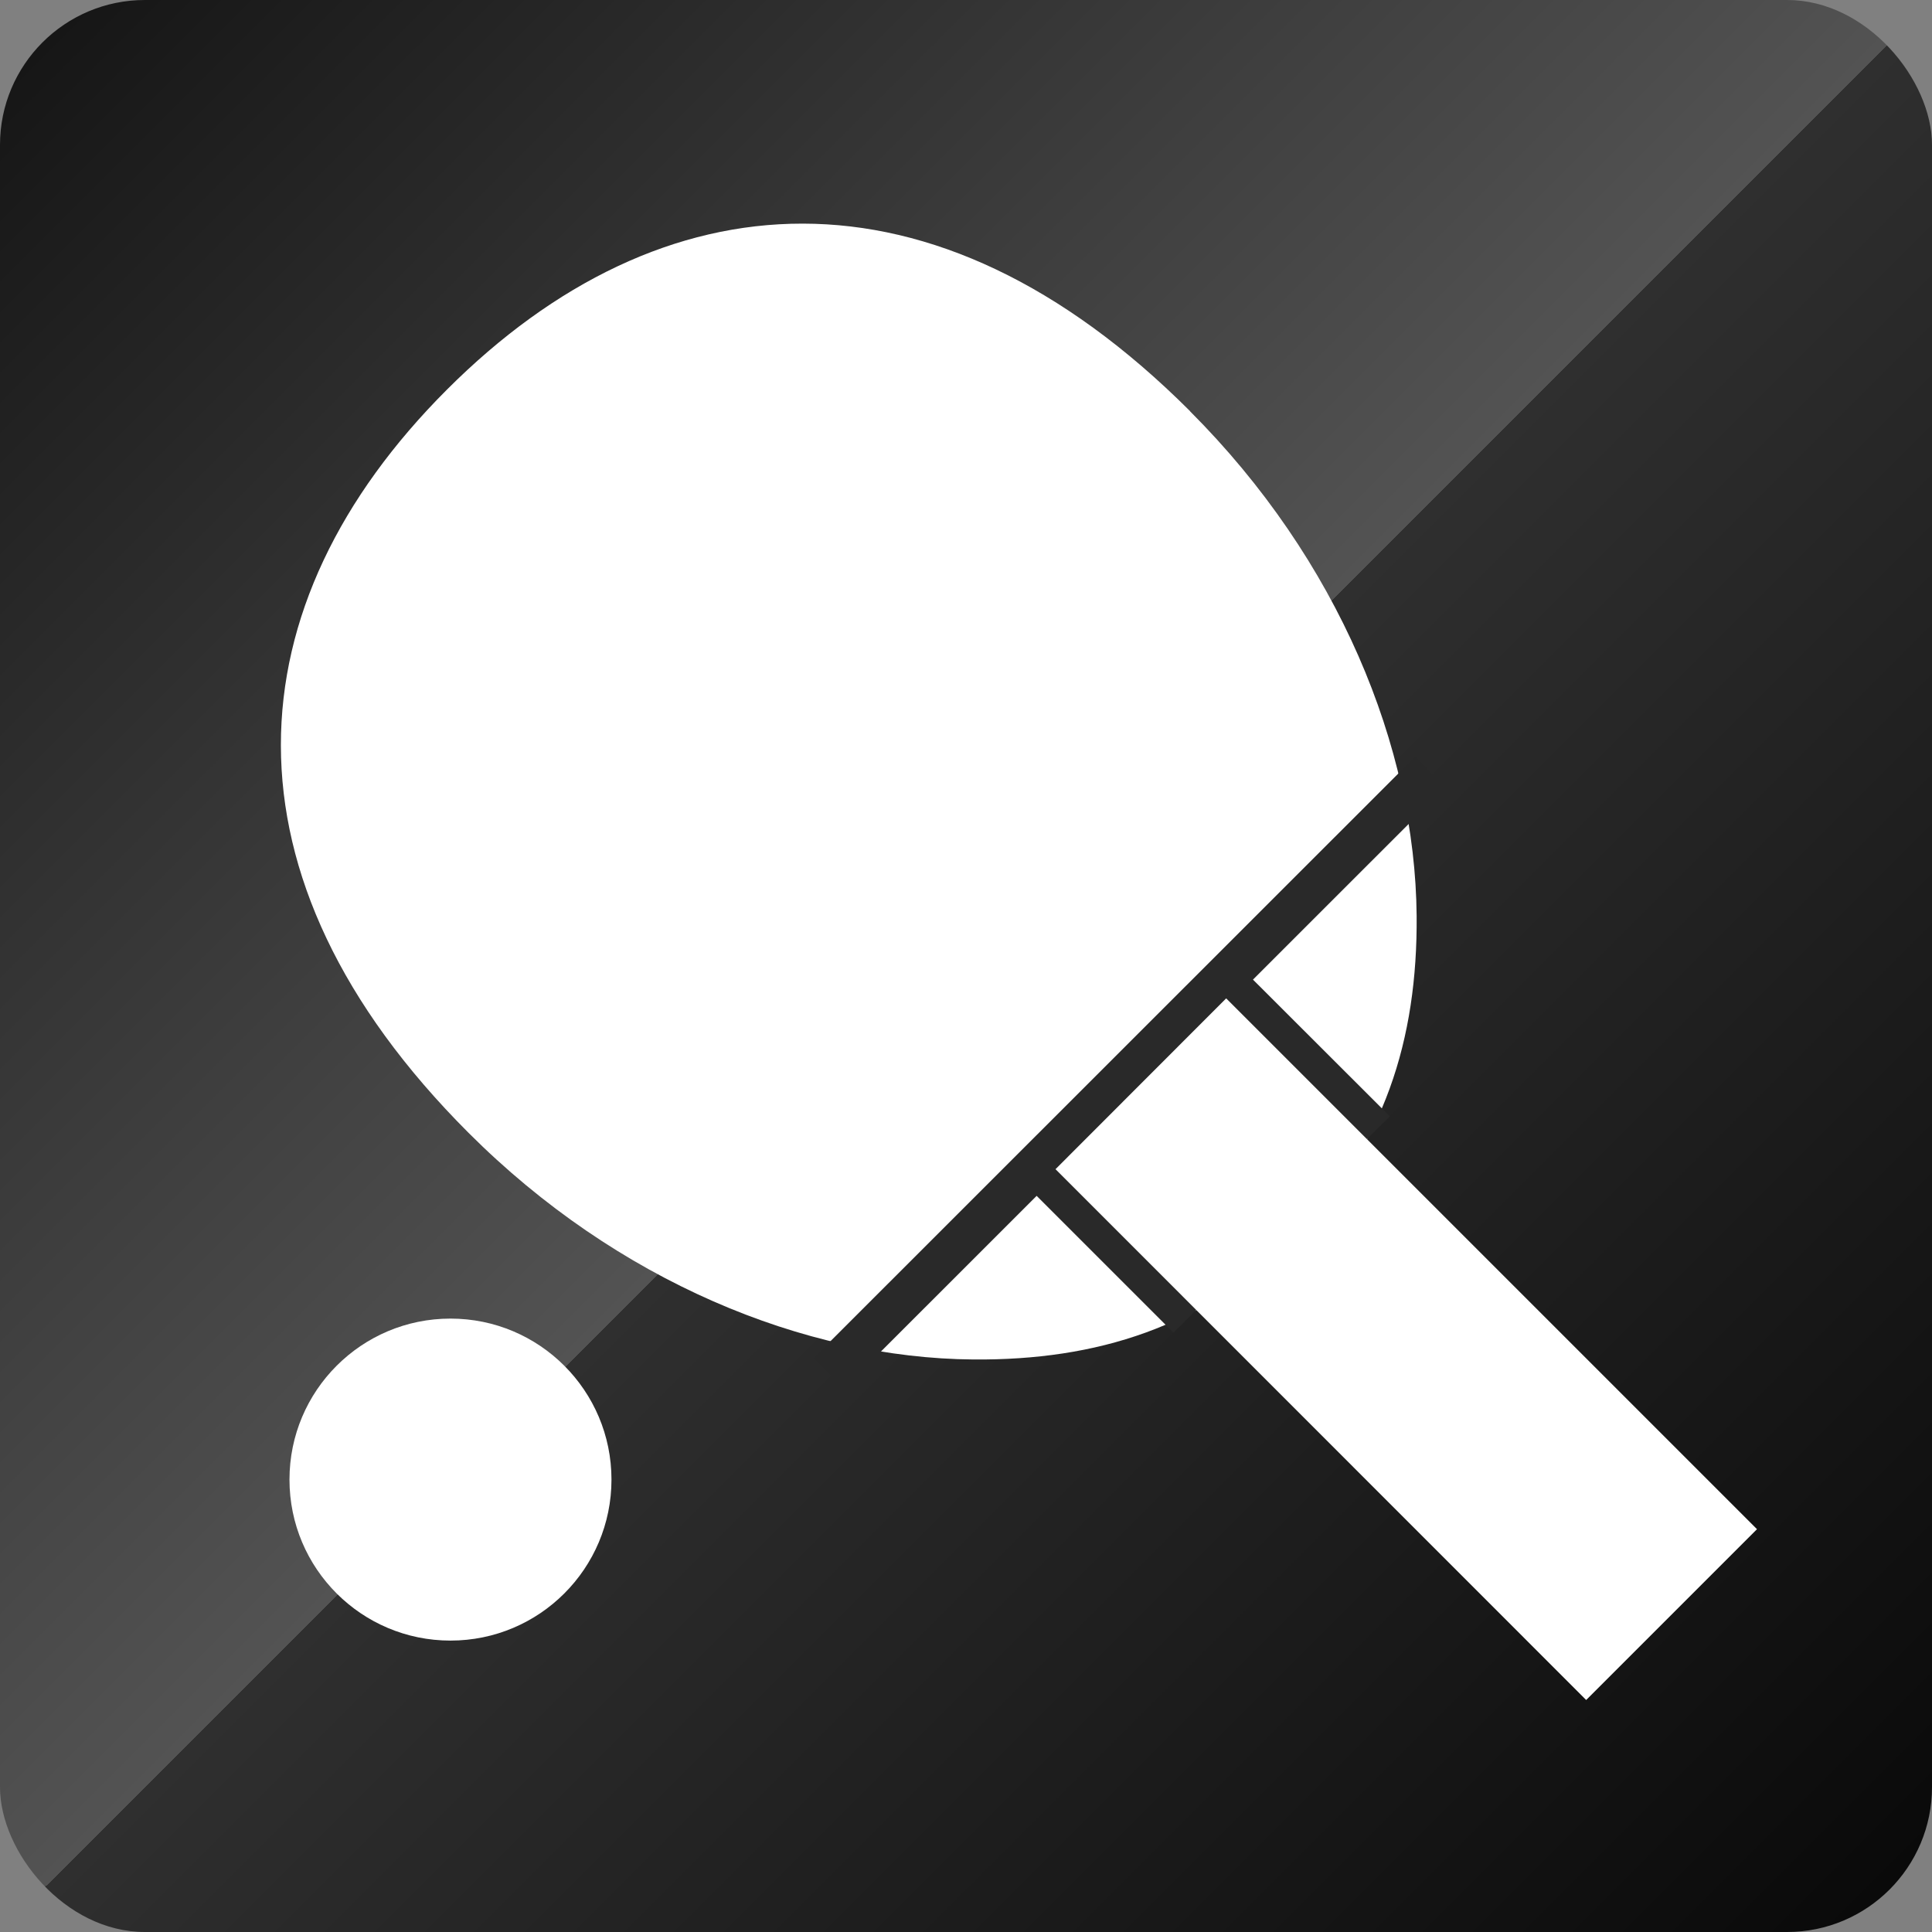
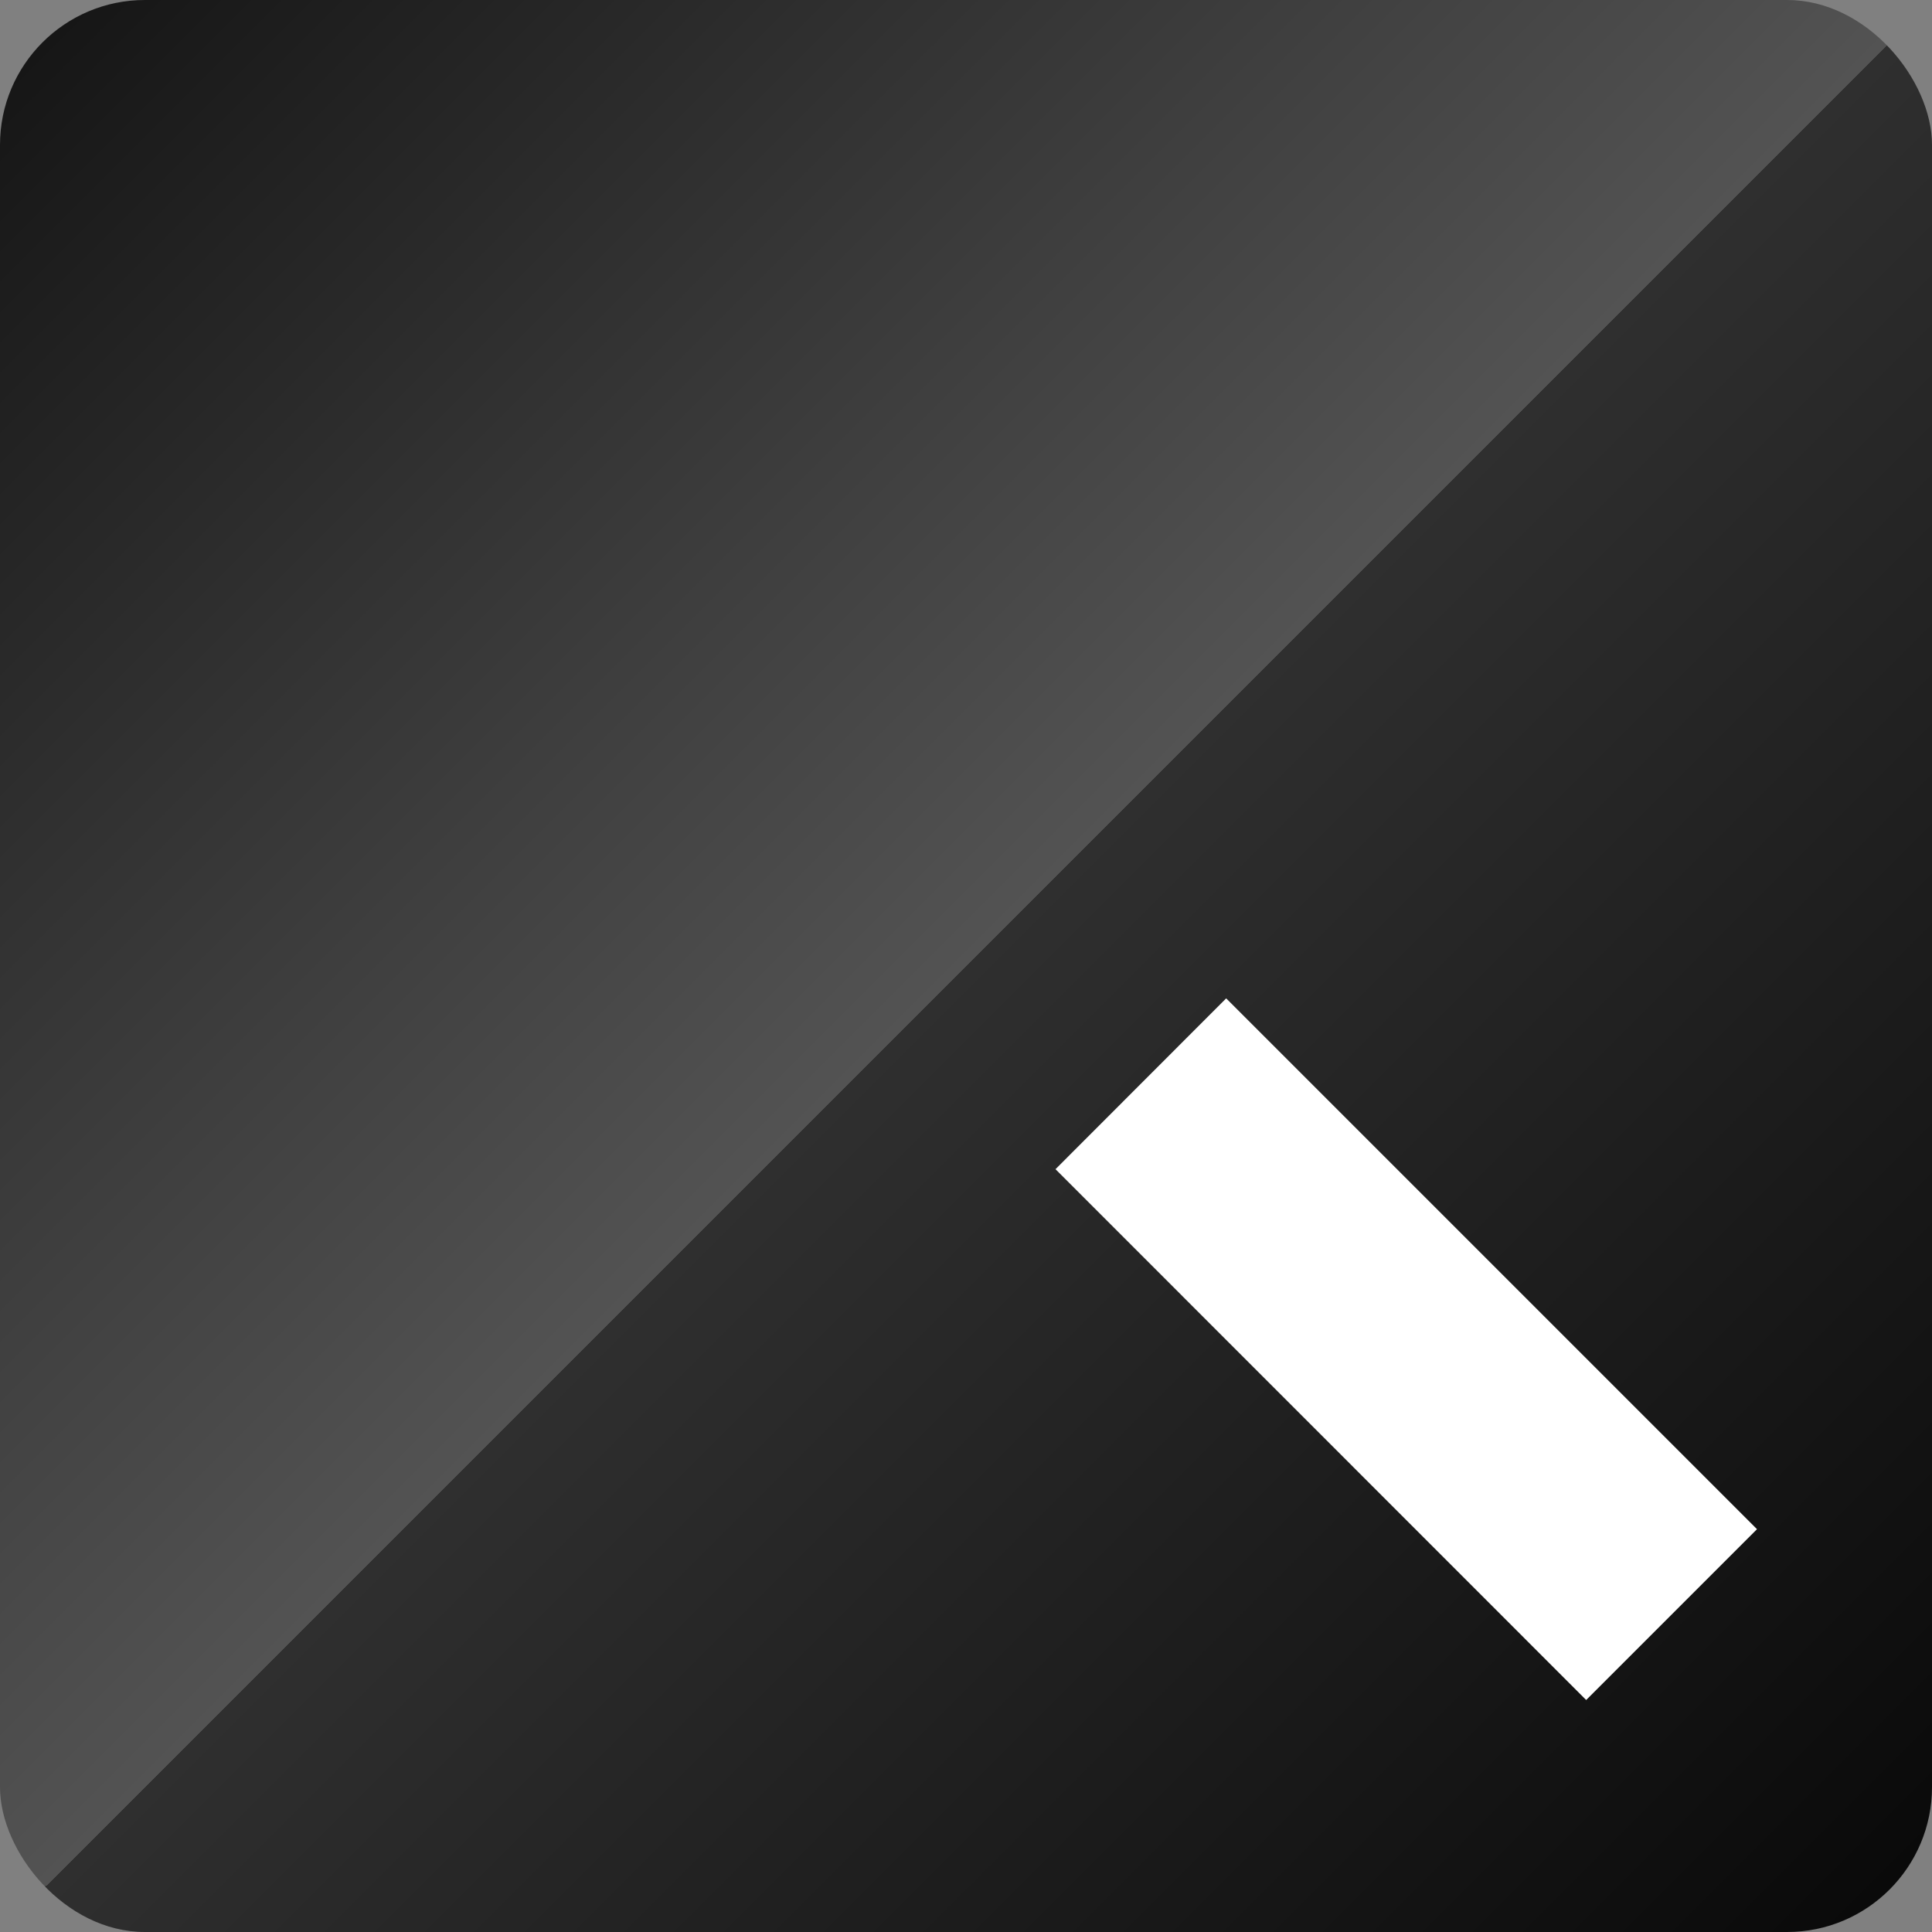
<svg xmlns="http://www.w3.org/2000/svg" viewBox="0 0 120 120">
  <rect x="0" y="0" width="120" height="120" fill="#808080" stroke="none" />
  <defs>
    <style>
      .cls-1 {
        fill: #fff;
      }

      .cls-2 {
        fill: none;
        stroke: #292929;
        stroke-miterlimit: 10;
        stroke-width: 4px;
      }

      .cls-3 {
        fill: #292929;
      }

      .cls-4 {
        fill: url(#linear-gradient);
      }
    </style>
    <linearGradient id="linear-gradient" x1="2.64" y1="2.64" x2="117.36" y2="117.36" gradientUnits="userSpaceOnUse">
      <stop offset="0" stop-color="#161616" />
      <stop offset=".5" stop-color="#535353" />
      <stop offset=".5" stop-color="#2f2f2f" />
      <stop offset="1" stop-color="#0a0a0a" />
    </linearGradient>
  </defs>
  <g id="_土台" data-name="土台">
    <rect class="cls-4" width="120" height="120" rx="9" ry="9" />
  </g>
  <g id="_卓球" data-name="卓球">
-     <path class="cls-1" d="M73.91,25.54c9.22,9.22,13.99,20.87,14.08,31.35.06,7.65-1.99,14.3-7.61,19.93-5.62,5.63-12.28,7.68-19.92,7.62-10.49-.08-22.14-4.86-31.36-14.08-15.95-15.95-14.68-32.82-1.34-46.16,13.34-13.34,30.21-14.6,46.16,1.34Z" />
-     <rect class="cls-3" x="43.76" y="65.29" width="52.82" height="2.67" transform="translate(-26.56 69.1) rotate(-44.99)" />
-     <circle class="cls-1" cx="27.98" cy="91.9" r="10" />
-     <polyline class="cls-2" points="74.3 81.36 65.56 72.62 76.16 62.01 84.91 70.75" />
    <polygon class="cls-1" points="109.13 94.98 98.52 105.59 65.56 72.62 76.16 62.01 109.13 94.98" />
  </g>
</svg>